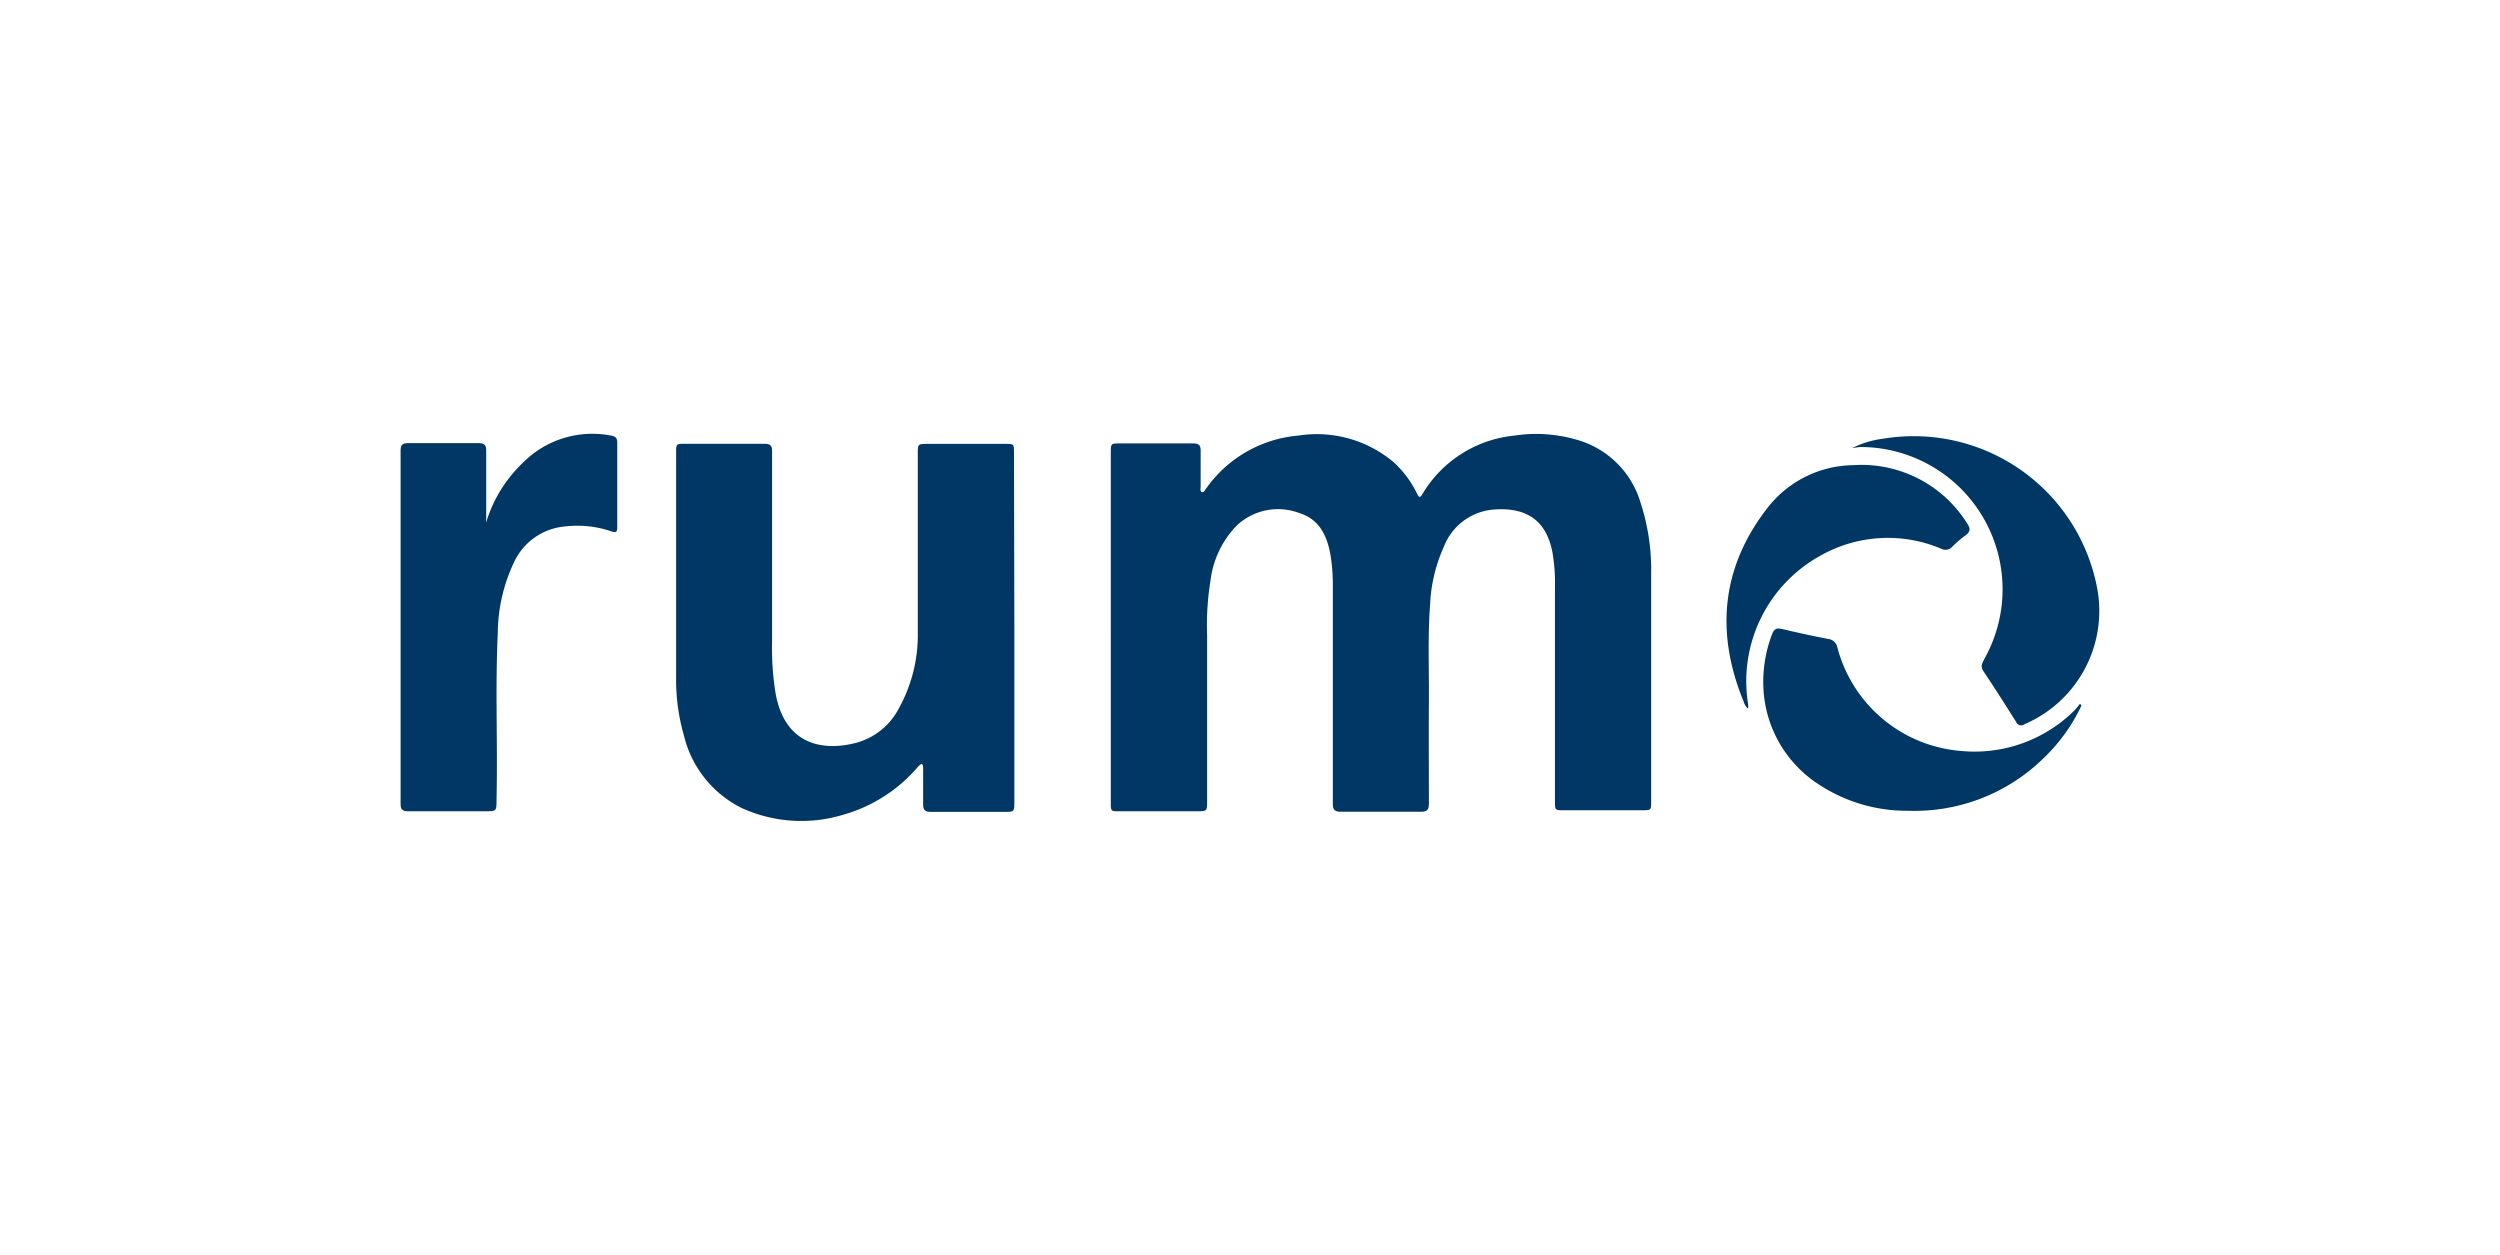
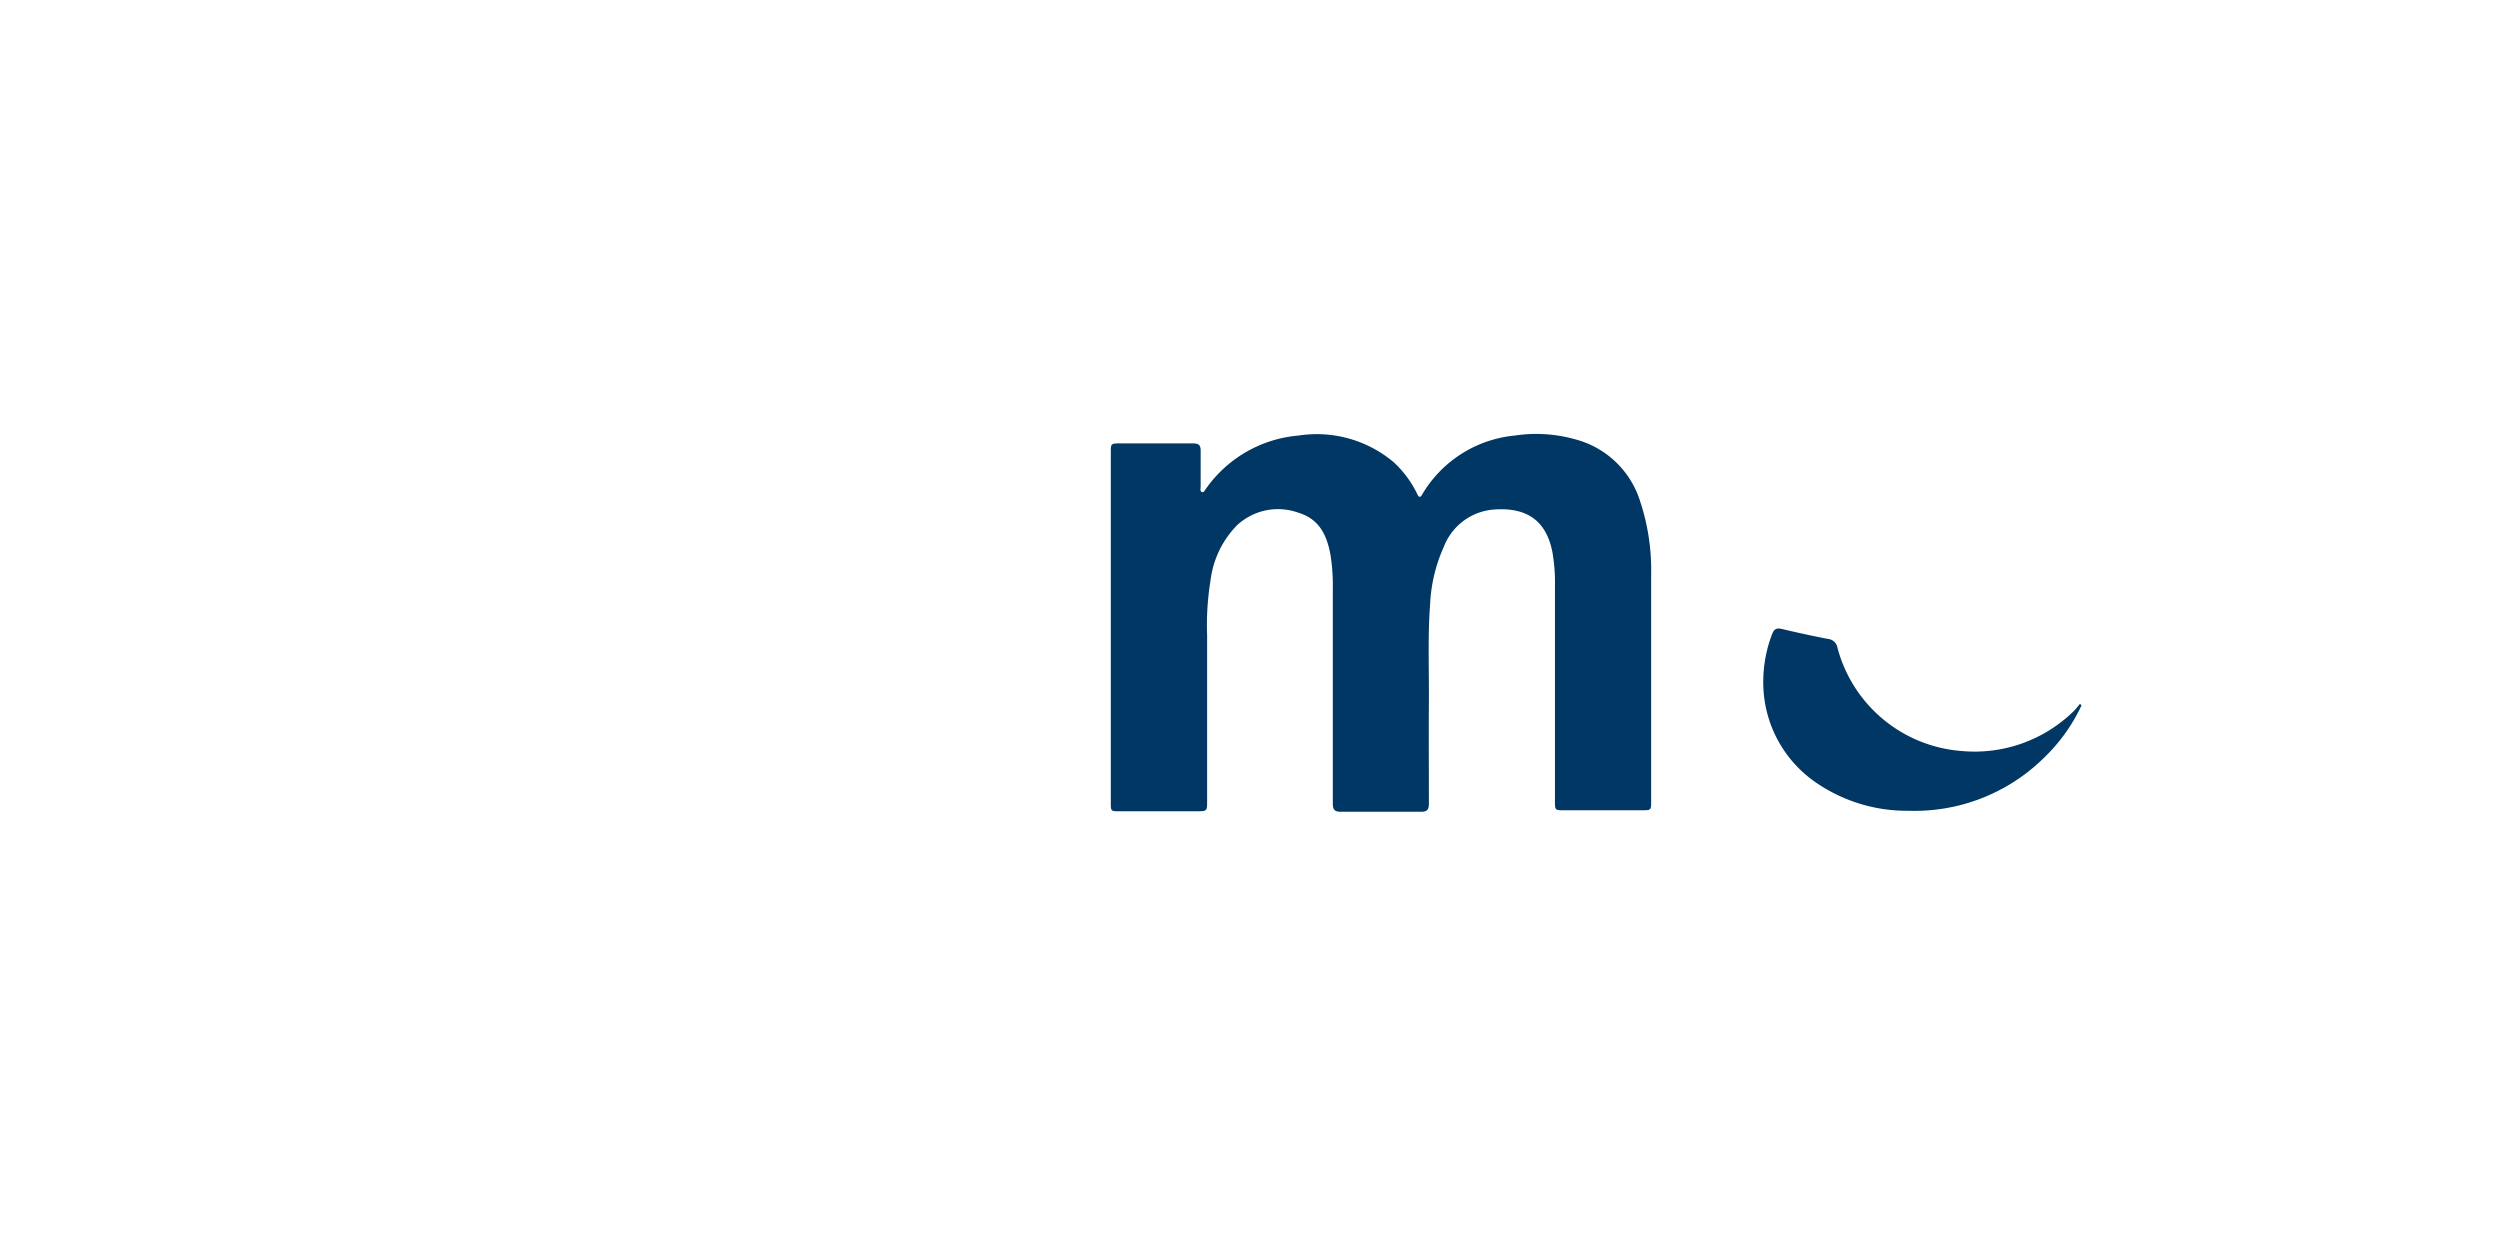
<svg xmlns="http://www.w3.org/2000/svg" id="Layer_1" data-name="Layer 1" viewBox="0 0 200.89 100.82">
  <defs>
    <style>.cls-1{fill:#003764;}</style>
  </defs>
  <path class="cls-1" d="M89.26,50.39v-14c0-.75,0-.76.75-.76,1.95,0,3.91,0,5.86,0,.48,0,.62.17.61.62,0,.94,0,1.89,0,2.83,0,.16-.07.4.1.46s.25-.18.35-.3A10.13,10.13,0,0,1,104.34,35,9.59,9.59,0,0,1,112,37.15a8.46,8.46,0,0,1,1.86,2.5c.15.31.24.42.47,0A9.71,9.71,0,0,1,121.71,35a11.57,11.57,0,0,1,4.86.3,7.44,7.44,0,0,1,5.23,5,17.5,17.5,0,0,1,.88,5.87c0,6.07,0,12.14,0,18.21,0,.72,0,.73-.74.73h-6.27c-.72,0-.72,0-.72-.74V47.1a14.14,14.14,0,0,0-.21-2.76c-.49-2.46-2-3.58-4.65-3.4a4.69,4.69,0,0,0-4.07,3,12.56,12.56,0,0,0-1.1,4.59c-.2,2.63-.08,5.26-.1,7.89s0,5.42,0,8.14c0,.5-.13.67-.65.67q-3.21,0-6.42,0c-.53,0-.65-.19-.65-.68q0-8.7,0-17.4a15.07,15.07,0,0,0-.18-2.51c-.27-1.57-.88-2.91-2.53-3.42a4.83,4.83,0,0,0-5,1,7.66,7.66,0,0,0-2.12,4.44A22.29,22.29,0,0,0,97,51.05c0,4.44,0,8.87,0,13.3,0,.83,0,.84-.83.84H89.93c-.66,0-.67,0-.67-.69Z" />
-   <path class="cls-1" d="M81.51,50.39v14c0,.84,0,.85-.82.85-2,0-3.91,0-5.87,0-.48,0-.65-.14-.64-.63,0-.94,0-1.89,0-2.83,0-.13,0-.31-.08-.37s-.26.12-.35.22a12.25,12.25,0,0,1-6,3.84,11.53,11.53,0,0,1-8.19-.56,8.8,8.8,0,0,1-4.6-5.8,16.2,16.2,0,0,1-.63-4.7v-18c0-.74,0-.75.72-.75,2.12,0,4.25,0,6.37,0,.49,0,.63.16.62.64q0,7.62,0,15.22a23,23,0,0,0,.29,4.23c.73,4,3.65,4.67,6.47,3.94a5.48,5.48,0,0,0,3.44-2.79,12.14,12.14,0,0,0,1.51-6.06c0-4.79,0-9.57,0-14.36,0-.81,0-.81.81-.81h6.22c.69,0,.7,0,.7.71Z" />
-   <path class="cls-1" d="M39.06,42A11,11,0,0,1,42,37.2,7.87,7.87,0,0,1,49.09,35c.36.05.52.2.51.59,0,2.26,0,4.51,0,6.77,0,.38-.09.47-.47.34a8.4,8.4,0,0,0-3.69-.4,5,5,0,0,0-4.15,2.91A13.51,13.51,0,0,0,40,50.87c-.21,4.46,0,8.93-.1,13.39,0,.93,0,.93-.94.93H32.8c-.46,0-.61-.14-.61-.6q0-14.19,0-28.36c0-.46.13-.62.6-.62,1.89,0,3.78,0,5.66,0,.46,0,.62.14.62.6,0,1.75,0,3.51,0,5.26Z" />
-   <path class="cls-1" d="M148.85,36a7.44,7.44,0,0,1,2.43-.74,15,15,0,0,1,17.27,12.17,9.9,9.9,0,0,1-5.86,10.76A.44.44,0,0,1,162,58c-.86-1.37-1.73-2.74-2.63-4.08-.26-.39-.07-.65.1-1a11.43,11.43,0,0,0-10-17Z" />
  <path class="cls-1" d="M167.26,56.69a14.08,14.08,0,0,1-3,4.19,14.81,14.81,0,0,1-10.9,4.27A12.86,12.86,0,0,1,146.1,63a9.74,9.74,0,0,1-4.37-7.26,10.73,10.73,0,0,1,.66-4.76c.15-.4.33-.55.79-.44,1.22.29,2.46.56,3.7.8a.85.85,0,0,1,.77.71,11.2,11.2,0,0,0,10,8.3,11.38,11.38,0,0,0,9-3.22,6.82,6.82,0,0,0,.49-.58Z" />
-   <path class="cls-1" d="M140.44,56.93a1.28,1.28,0,0,1-.33-.56c-2.3-5.59-1.77-10.89,2-15.66a8.85,8.85,0,0,1,6.8-3.33,10,10,0,0,1,9.18,4.71c.26.39.24.64-.14.92a9.43,9.43,0,0,0-1.07.92.73.73,0,0,1-.9.16,11,11,0,0,0-9.75.59,11.52,11.52,0,0,0-5.77,11.83C140.46,56.64,140.53,56.77,140.44,56.93Z" />
</svg>